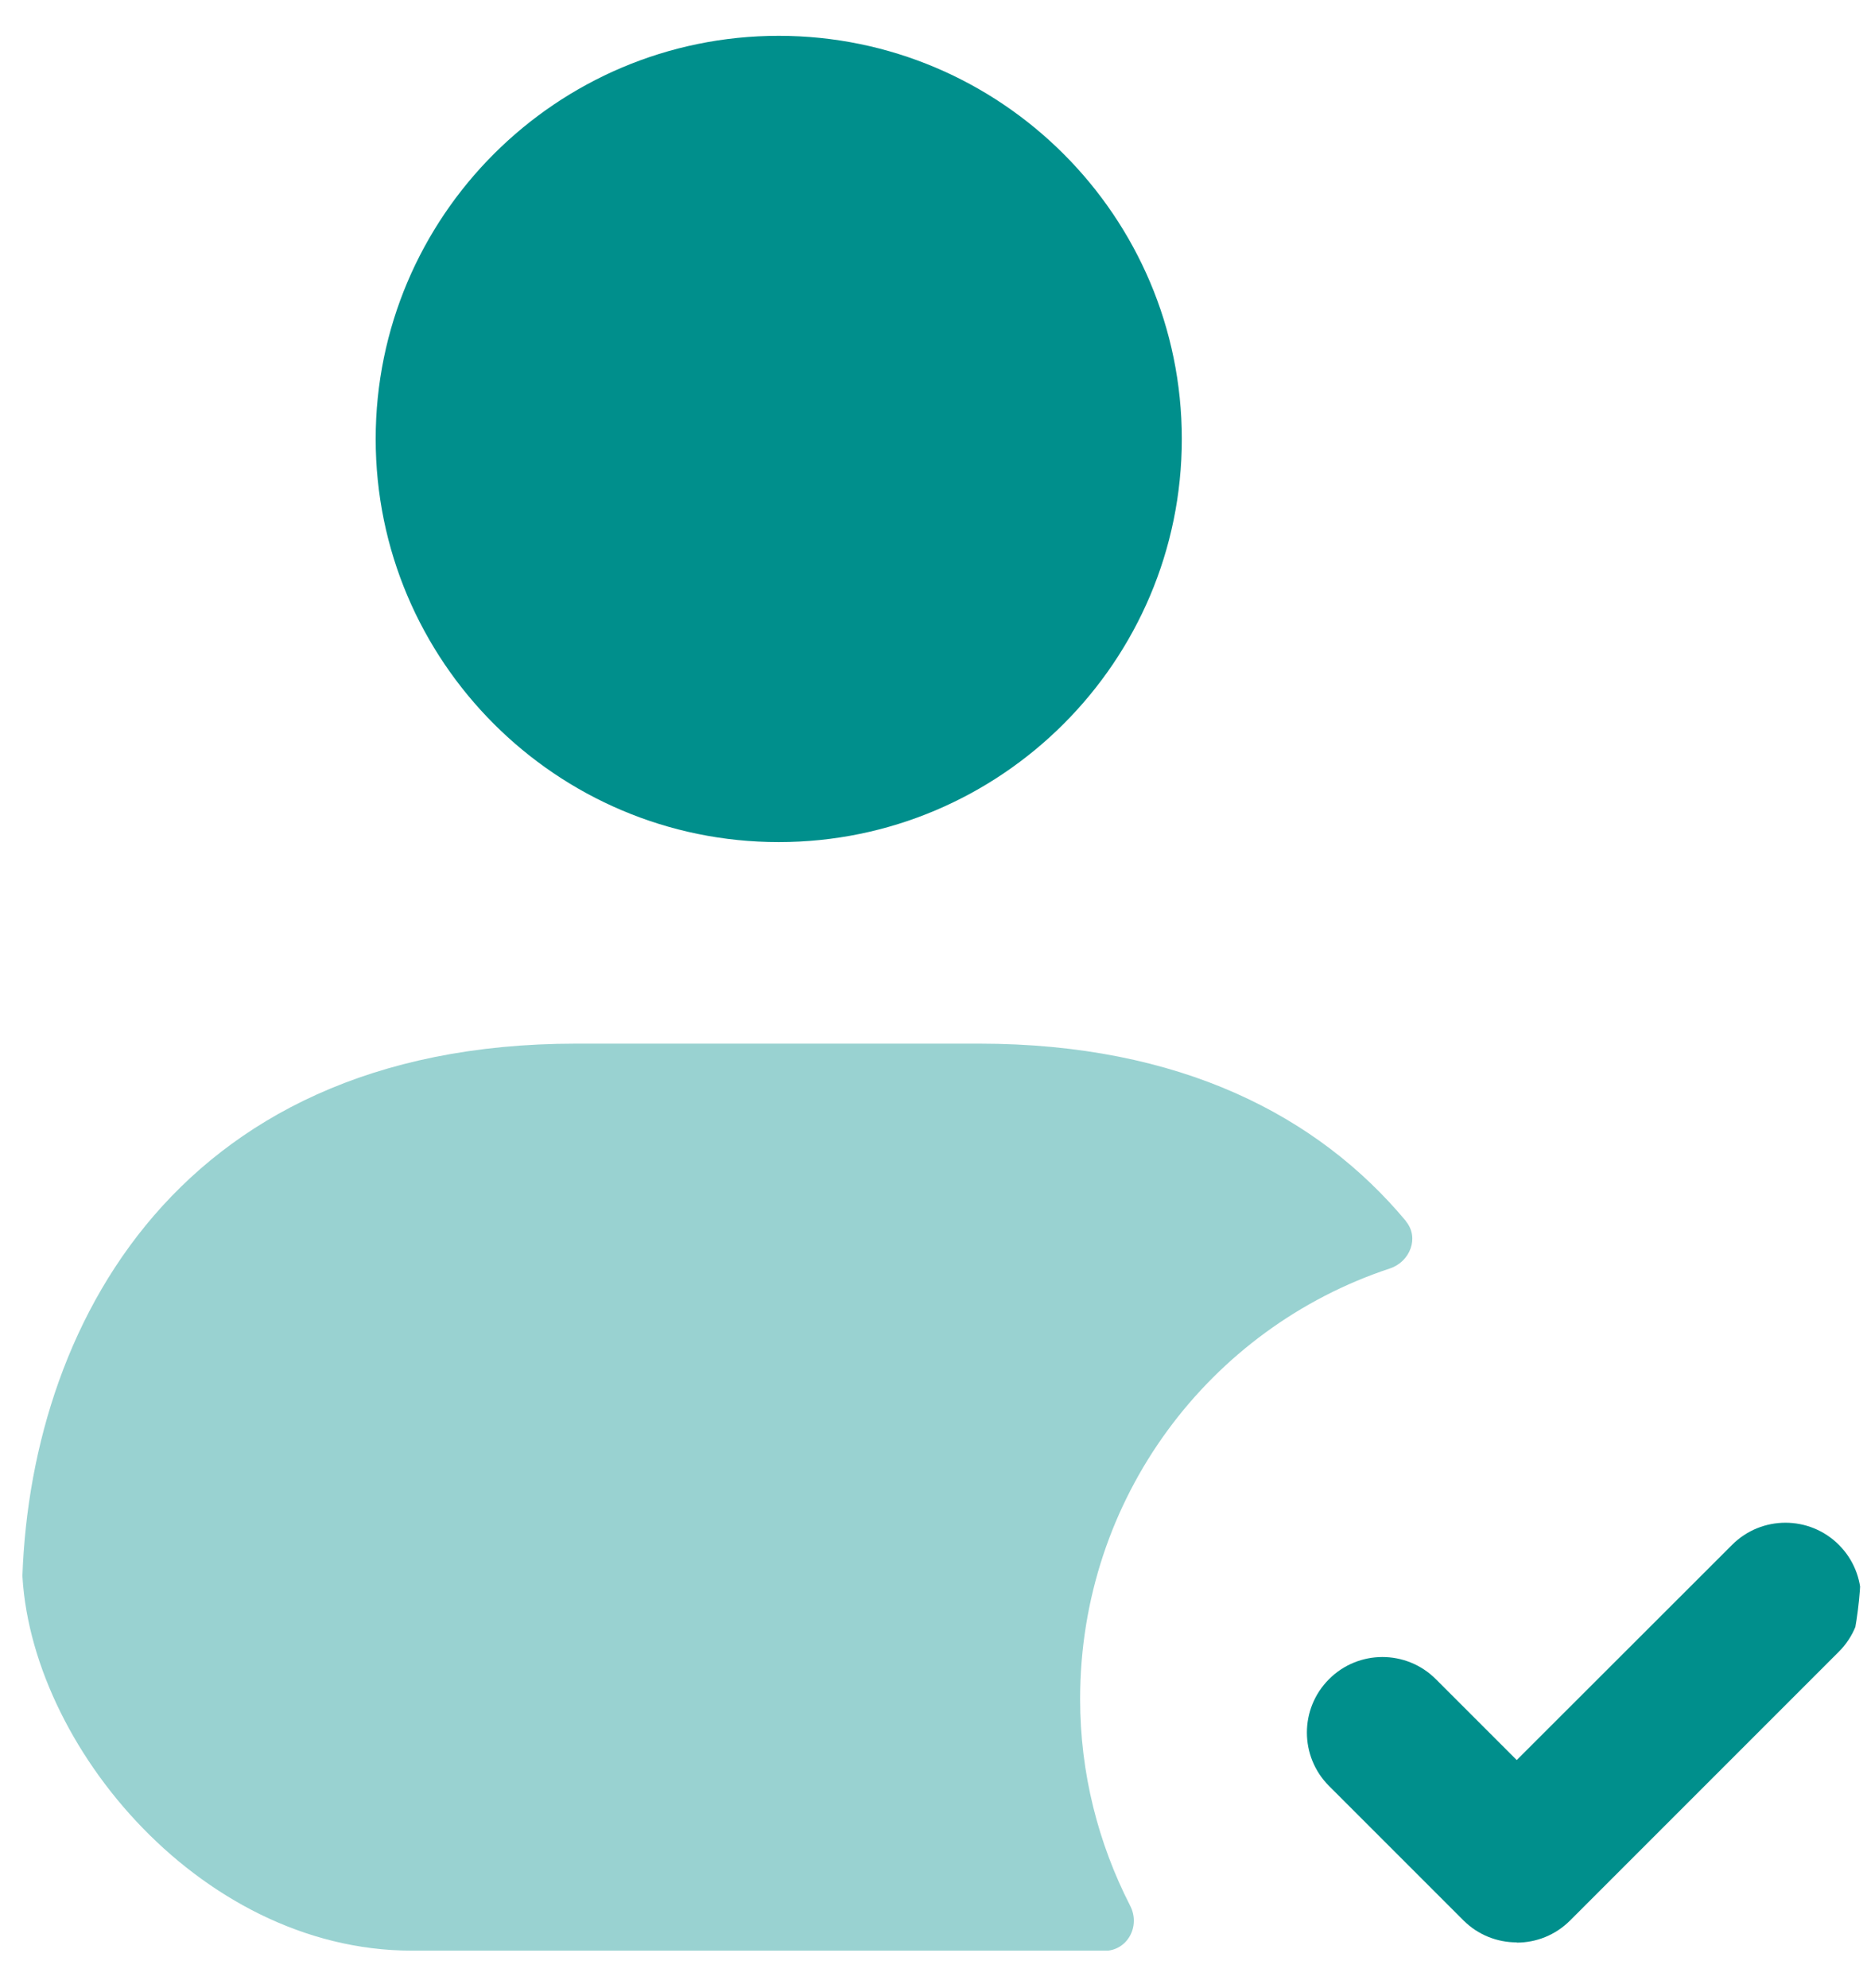
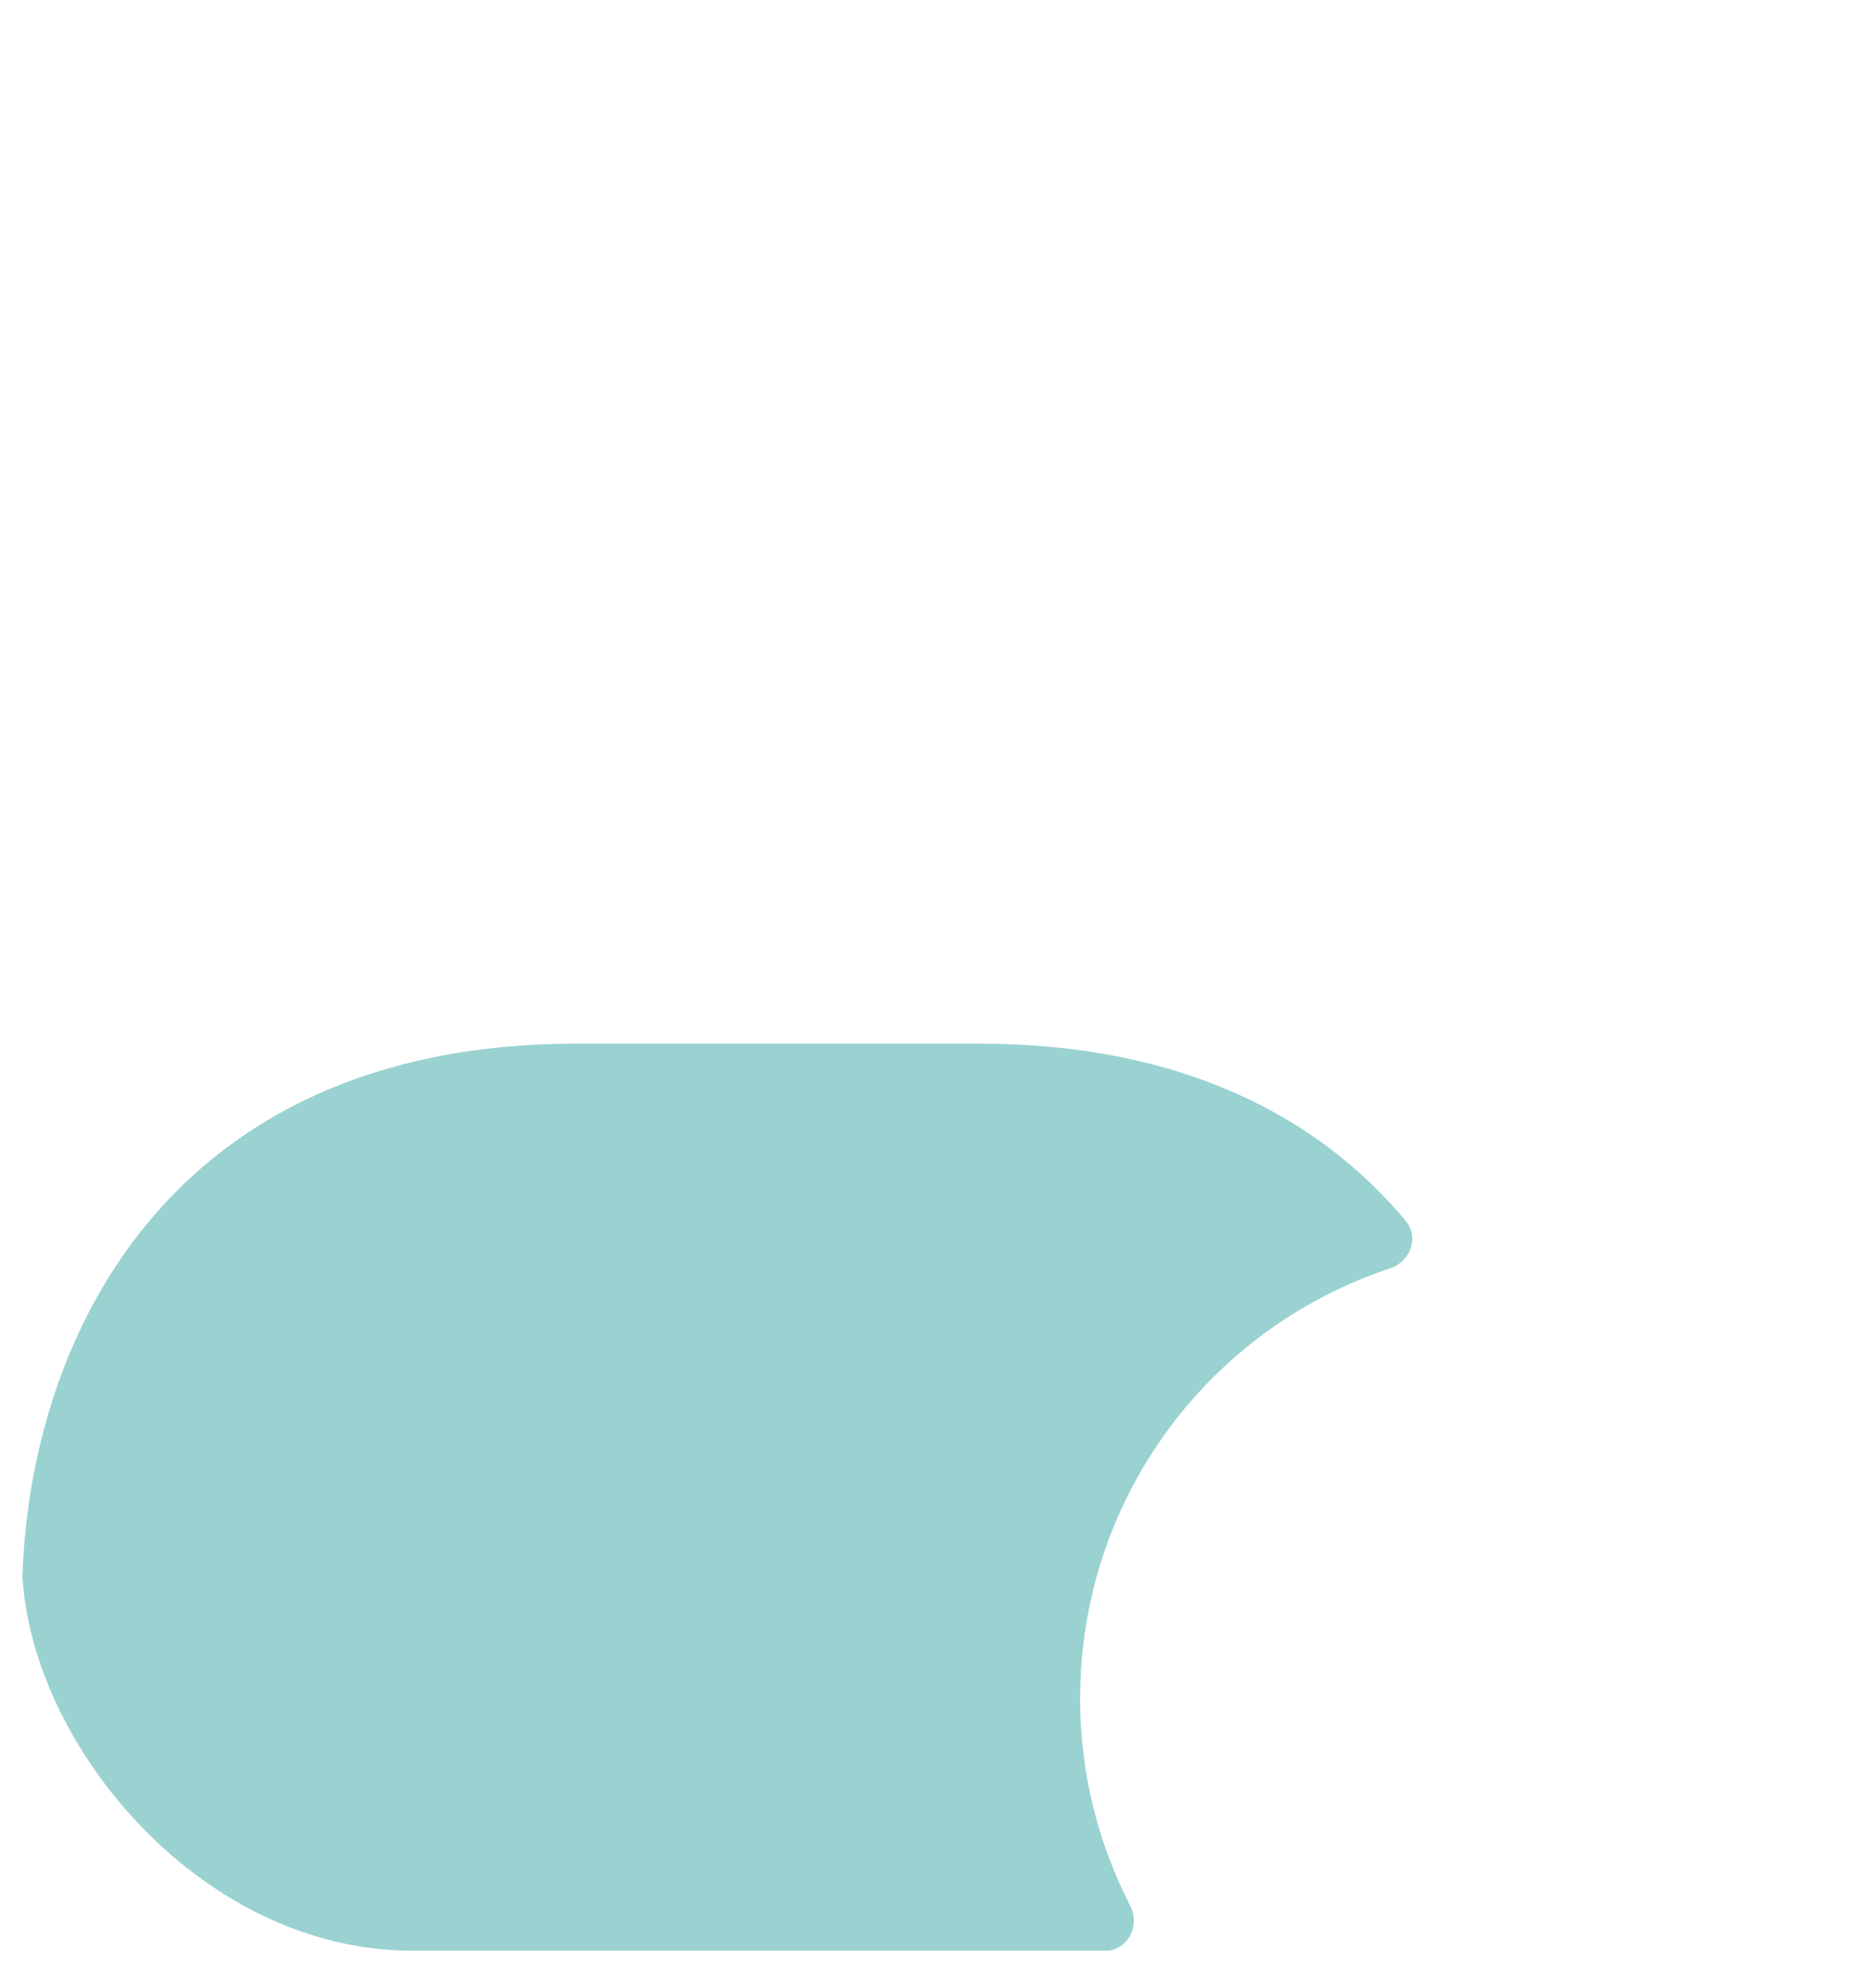
<svg xmlns="http://www.w3.org/2000/svg" width="48" height="51" viewBox="0 0 48 51" fill="none">
  <g clip-path="url(#clip0_2151_172)">
    <path opacity="0.4" d="M36.068 31.322C33.832 28.639 30.296 26.771 25.119 26.771H14.779C4.284 26.771 0.564 34.452 0.564 41.044C0.564 46.936 3.694 50.043 9.615 50.043H28.329C28.925 50.043 29.264 49.412 28.994 48.885C28.175 47.286 27.71 45.486 27.71 43.583C27.71 38.424 31.029 34.068 35.66 32.537C36.176 32.365 36.417 31.746 36.068 31.328V31.322Z" fill="#008F8C" />
-     <path d="M19.978 21.601C25.681 21.601 30.319 16.963 30.319 11.26C30.319 5.556 25.681 0.919 19.978 0.919C14.275 0.919 9.638 5.556 9.638 11.26C9.638 16.963 14.275 21.601 19.978 21.601Z" fill="#008F8C" />
-     <path d="M38.911 49.825C38.412 49.825 37.919 49.636 37.541 49.258L34.096 45.813C33.339 45.056 33.339 43.829 34.096 43.073C34.852 42.316 36.079 42.316 36.836 43.073L38.911 45.148L44.436 39.628C45.193 38.871 46.419 38.871 47.176 39.628C47.933 40.384 47.933 41.611 47.176 42.368L40.281 49.263C39.902 49.642 39.409 49.831 38.911 49.831V49.825Z" fill="#008F8C" />
  </g>
  <defs>
    <clipPath id="clip0_2151_172">
      <rect x="0.564" y="0.919" width="47.179" height="49.118" rx="10" fill="white" />
    </clipPath>
  </defs>
</svg>